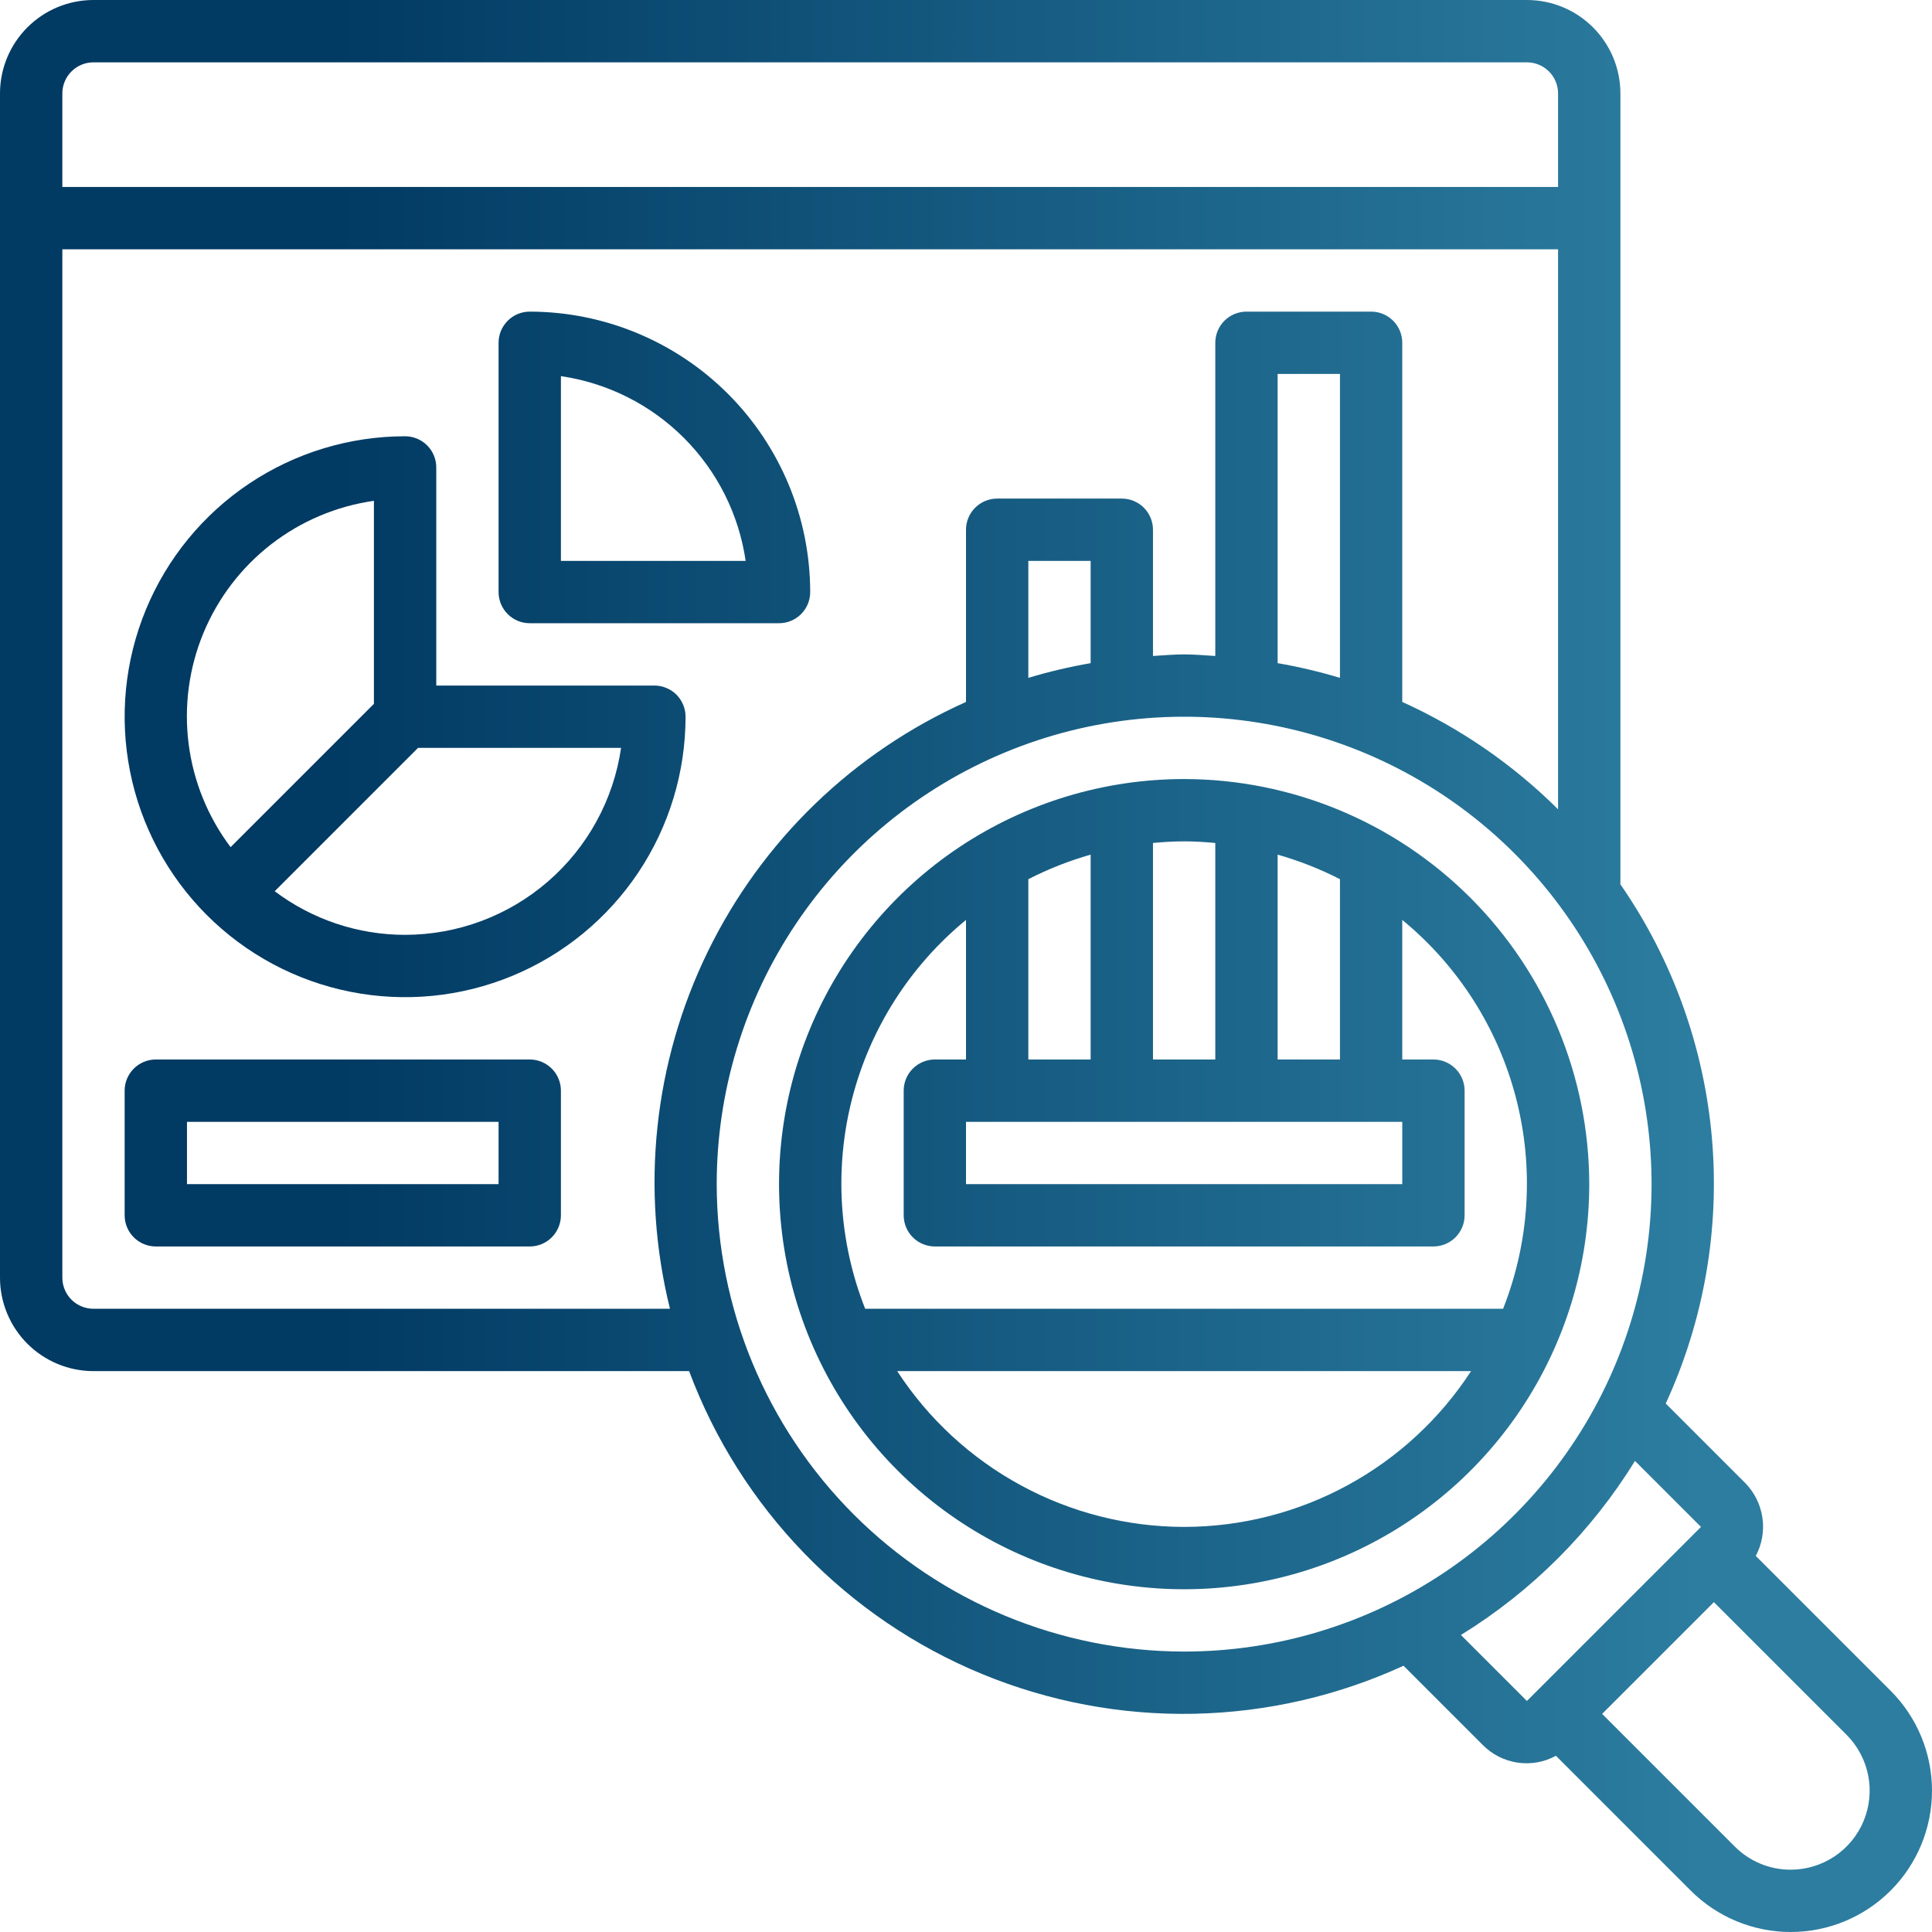
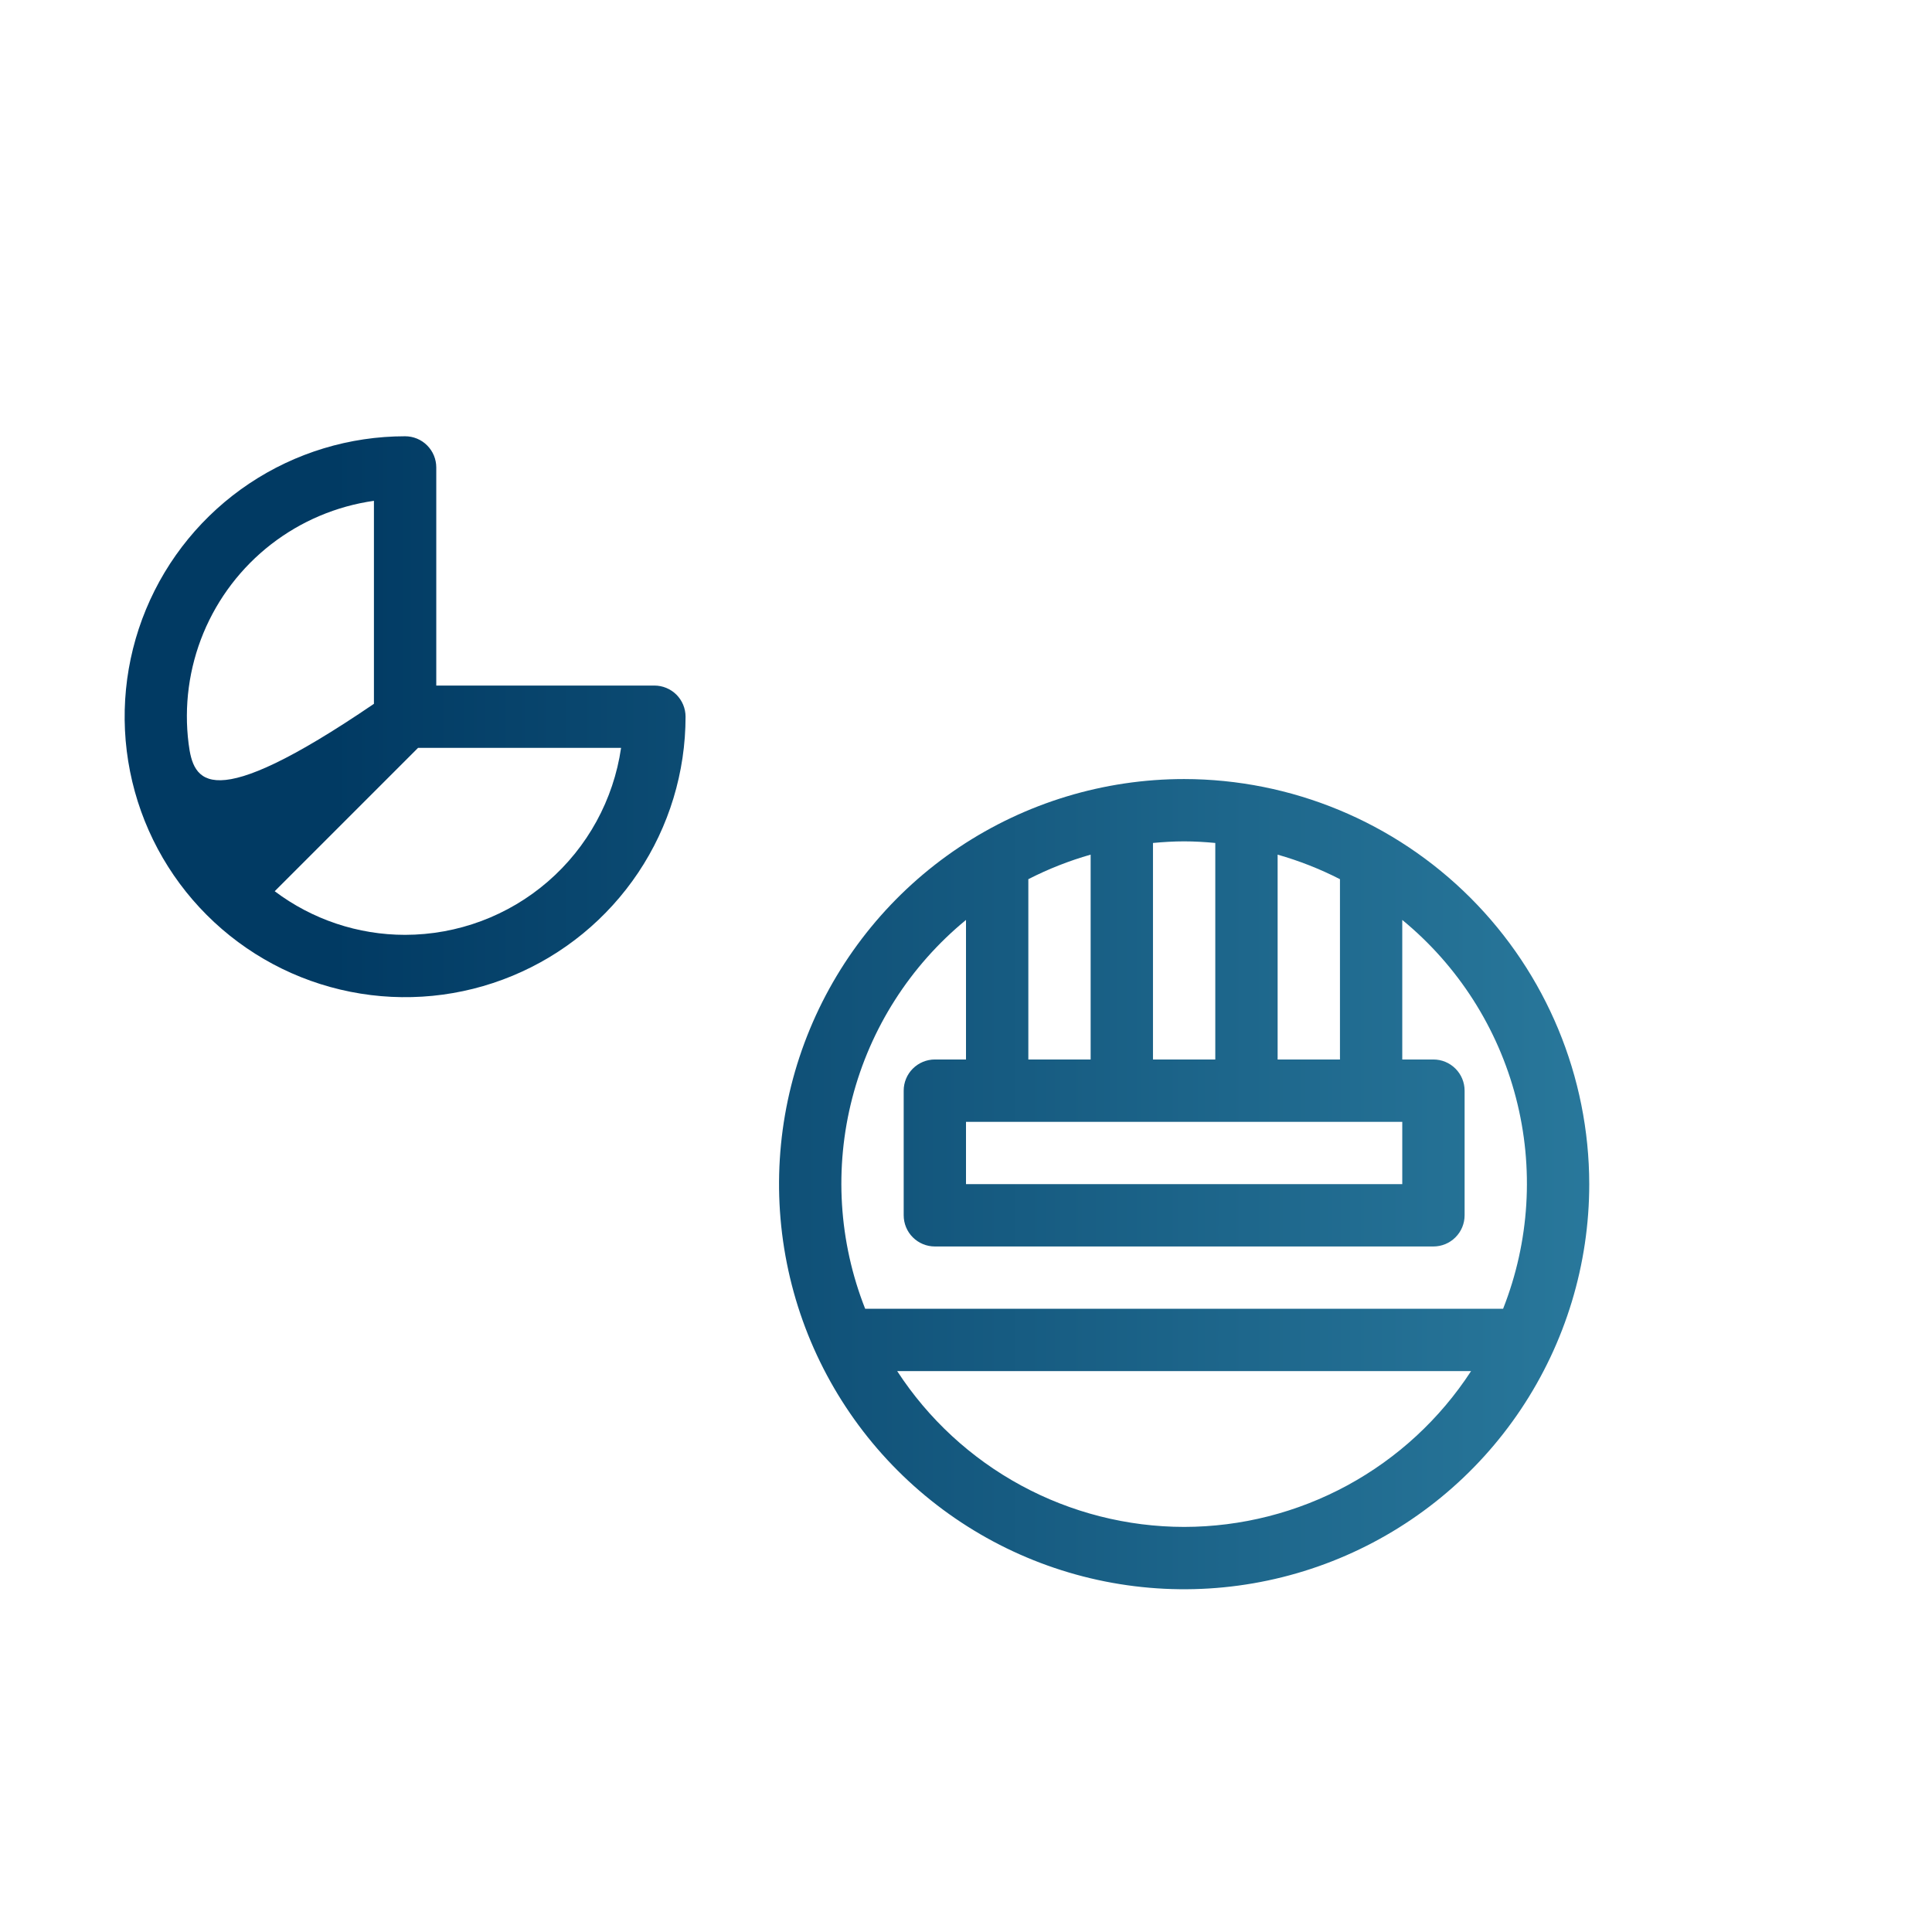
<svg xmlns="http://www.w3.org/2000/svg" width="64" height="64" viewBox="0 0 64 64" fill="none">
-   <path d="M21.678 22.71H14.452V15.484C14.452 15.21 14.343 14.948 14.149 14.754C13.956 14.56 13.693 14.452 13.419 14.452C11.582 14.452 9.786 14.997 8.258 16.017C6.73 17.038 5.539 18.489 4.836 20.187C4.133 21.884 3.949 23.753 4.308 25.555C4.666 27.357 5.551 29.012 6.85 30.311C8.149 31.611 9.805 32.496 11.607 32.854C13.409 33.213 15.277 33.029 16.975 32.325C18.672 31.622 20.123 30.431 21.144 28.904C22.165 27.376 22.71 25.58 22.71 23.742C22.71 23.468 22.601 23.206 22.408 23.012C22.214 22.819 21.951 22.71 21.678 22.71ZM12.387 16.59V23.315L7.639 28.063C6.885 27.061 6.406 25.88 6.248 24.637C6.09 23.393 6.259 22.13 6.738 20.971C7.218 19.813 7.991 18.799 8.981 18.031C9.972 17.263 11.146 16.766 12.387 16.59ZM13.419 30.968C11.861 30.968 10.345 30.461 9.1 29.523L13.849 24.774H20.574C20.324 26.494 19.463 28.066 18.149 29.203C16.836 30.34 15.157 30.966 13.419 30.968Z" fill="url(#paint0_linear_1_100)" />
-   <path d="M17.549 20.645H25.807C26.081 20.645 26.343 20.537 26.537 20.343C26.73 20.149 26.839 19.887 26.839 19.613C26.836 17.15 25.856 14.789 24.115 13.047C22.373 11.306 20.012 10.326 17.549 10.323C17.275 10.323 17.012 10.431 16.819 10.625C16.625 10.819 16.516 11.081 16.516 11.355V19.613C16.516 19.887 16.625 20.149 16.819 20.343C17.012 20.537 17.275 20.645 17.549 20.645ZM18.581 12.46C20.124 12.686 21.553 13.403 22.655 14.506C23.758 15.609 24.476 17.038 24.701 18.581H18.581V12.46Z" fill="url(#paint1_linear_1_100)" />
+   <path d="M21.678 22.71H14.452V15.484C14.452 15.21 14.343 14.948 14.149 14.754C13.956 14.56 13.693 14.452 13.419 14.452C11.582 14.452 9.786 14.997 8.258 16.017C6.73 17.038 5.539 18.489 4.836 20.187C4.133 21.884 3.949 23.753 4.308 25.555C4.666 27.357 5.551 29.012 6.85 30.311C8.149 31.611 9.805 32.496 11.607 32.854C13.409 33.213 15.277 33.029 16.975 32.325C18.672 31.622 20.123 30.431 21.144 28.904C22.165 27.376 22.71 25.58 22.71 23.742C22.71 23.468 22.601 23.206 22.408 23.012C22.214 22.819 21.951 22.71 21.678 22.71ZM12.387 16.59V23.315C6.885 27.061 6.406 25.88 6.248 24.637C6.09 23.393 6.259 22.13 6.738 20.971C7.218 19.813 7.991 18.799 8.981 18.031C9.972 17.263 11.146 16.766 12.387 16.59ZM13.419 30.968C11.861 30.968 10.345 30.461 9.1 29.523L13.849 24.774H20.574C20.324 26.494 19.463 28.066 18.149 29.203C16.836 30.34 15.157 30.966 13.419 30.968Z" fill="url(#paint0_linear_1_100)" />
  <path d="M39.226 25.807C36.572 25.807 33.978 26.594 31.771 28.068C29.564 29.543 27.844 31.639 26.828 34.091C25.812 36.543 25.547 39.241 26.065 41.844C26.582 44.447 27.86 46.839 29.737 48.715C31.614 50.592 34.005 51.87 36.608 52.388C39.211 52.906 41.91 52.64 44.362 51.624C46.814 50.608 48.91 48.889 50.384 46.682C51.859 44.475 52.646 41.88 52.646 39.226C52.642 35.668 51.226 32.258 48.711 29.742C46.195 27.226 42.784 25.811 39.226 25.807ZM34.065 35.097V29.124C34.725 28.786 35.416 28.514 36.129 28.311V35.097H34.065ZM46.452 37.162V39.226H32V37.162H46.452ZM42.323 35.097V28.311C43.036 28.514 43.728 28.786 44.388 29.124V35.097H42.323ZM40.258 27.924V35.097H38.194V27.924C38.535 27.893 38.877 27.871 39.226 27.871C39.575 27.871 39.918 27.893 40.258 27.924ZM32 30.474V35.097H30.968C30.694 35.097 30.432 35.206 30.238 35.4C30.044 35.593 29.936 35.856 29.936 36.129V40.258C29.936 40.532 30.044 40.795 30.238 40.988C30.432 41.182 30.694 41.291 30.968 41.291H47.484C47.758 41.291 48.021 41.182 48.214 40.988C48.408 40.795 48.517 40.532 48.517 40.258V36.129C48.517 35.856 48.408 35.593 48.214 35.4C48.021 35.206 47.758 35.097 47.484 35.097H46.452V30.474C48.3 31.991 49.619 34.056 50.219 36.371C50.82 38.685 50.67 41.131 49.792 43.355H28.66C27.782 41.131 27.633 38.685 28.233 36.371C28.833 34.056 30.152 31.991 32 30.474ZM39.226 50.581C37.338 50.579 35.479 50.106 33.82 49.205C32.16 48.304 30.751 47.003 29.721 45.42H48.731C47.701 47.003 46.292 48.304 44.633 49.205C42.973 50.106 41.115 50.579 39.226 50.581Z" fill="url(#paint2_linear_1_100)" />
-   <path d="M62.629 56.008L58.163 51.542C58.37 51.153 58.446 50.709 58.382 50.273C58.318 49.838 58.117 49.434 57.807 49.121L55.18 46.494C56.445 43.744 56.972 40.711 56.709 37.695C56.445 34.679 55.401 31.783 53.678 29.294V3.097C53.678 2.275 53.352 1.488 52.771 0.907C52.19 0.326 51.403 0 50.581 0H3.097C2.275 0 1.488 0.326 0.907 0.907C0.326 1.488 0 2.275 0 3.097V42.323C0 43.144 0.326 43.932 0.907 44.513C1.488 45.093 2.275 45.42 3.097 45.42H22.828C23.669 47.67 24.966 49.722 26.636 51.448C28.306 53.175 30.314 54.539 32.535 55.455C34.756 56.37 37.142 56.819 39.543 56.771C41.945 56.724 44.311 56.182 46.494 55.18L49.121 57.807C49.432 58.121 49.836 58.325 50.272 58.389C50.709 58.454 51.155 58.374 51.542 58.163L56.008 62.629C56.886 63.507 58.077 64 59.318 64C60.56 64 61.751 63.507 62.629 62.629C63.507 61.751 64 60.56 64 59.318C64 58.077 63.507 56.886 62.629 56.008ZM3.097 2.065H50.581C50.855 2.065 51.117 2.173 51.311 2.367C51.505 2.56 51.613 2.823 51.613 3.097V6.194H2.065V3.097C2.065 2.823 2.173 2.56 2.367 2.367C2.56 2.173 2.823 2.065 3.097 2.065ZM3.097 43.355C2.823 43.355 2.56 43.246 2.367 43.053C2.173 42.859 2.065 42.597 2.065 42.323V8.258H51.613V26.809C50.12 25.325 48.371 24.12 46.452 23.253V11.355C46.452 11.081 46.343 10.819 46.15 10.625C45.956 10.431 45.694 10.323 45.42 10.323H41.291C41.017 10.323 40.754 10.431 40.561 10.625C40.367 10.819 40.258 11.081 40.258 11.355V21.73C39.915 21.71 39.575 21.678 39.226 21.678C38.877 21.678 38.538 21.71 38.194 21.73V17.549C38.194 17.275 38.085 17.012 37.892 16.819C37.698 16.625 37.435 16.516 37.162 16.516H33.033C32.759 16.516 32.496 16.625 32.303 16.819C32.109 17.012 32 17.275 32 17.549V23.253C28.267 24.921 25.239 27.848 23.447 31.523C21.654 35.198 21.21 39.386 22.194 43.355H3.097ZM44.388 22.455C43.71 22.251 43.02 22.088 42.323 21.968V12.387H44.388V22.455ZM36.129 21.968C35.432 22.088 34.742 22.251 34.065 22.455V18.581H36.129V21.968ZM23.742 39.226C23.742 36.164 24.65 33.17 26.352 30.624C28.053 28.077 30.471 26.093 33.301 24.921C36.13 23.749 39.243 23.442 42.247 24.04C45.251 24.637 48.01 26.112 50.175 28.277C52.34 30.443 53.815 33.202 54.413 36.205C55.01 39.209 54.703 42.322 53.532 45.152C52.36 47.981 50.375 50.399 47.829 52.101C45.282 53.802 42.289 54.71 39.226 54.71C35.121 54.706 31.185 53.073 28.282 50.17C25.38 47.267 23.747 43.331 23.742 39.226ZM48.395 54.161C50.741 52.715 52.715 50.741 54.161 48.395L56.347 50.581L50.581 56.347L48.395 54.161ZM59.318 61.936C58.974 61.937 58.634 61.87 58.316 61.738C57.998 61.606 57.71 61.413 57.467 61.169L53.073 56.775L56.775 53.073L61.169 57.467C61.535 57.834 61.784 58.3 61.885 58.808C61.986 59.315 61.934 59.842 61.736 60.32C61.538 60.798 61.203 61.207 60.772 61.495C60.342 61.782 59.836 61.936 59.318 61.936Z" fill="url(#paint3_linear_1_100)" />
-   <path d="M17.549 35.097H5.161C4.888 35.097 4.625 35.206 4.431 35.4C4.238 35.593 4.129 35.856 4.129 36.129V40.258C4.129 40.532 4.238 40.795 4.431 40.988C4.625 41.182 4.888 41.291 5.161 41.291H17.549C17.822 41.291 18.085 41.182 18.279 40.988C18.472 40.795 18.581 40.532 18.581 40.258V36.129C18.581 35.856 18.472 35.593 18.279 35.4C18.085 35.206 17.822 35.097 17.549 35.097ZM16.516 39.226H6.194V37.162H16.516V39.226Z" fill="url(#paint4_linear_1_100)" />
  <defs>
    <linearGradient id="paint0_linear_1_100" x1="56.232" y1="31.712" x2="10.976" y2="31.712" gradientUnits="userSpaceOnUse">
      <stop stop-color="#2C7DA0" />
      <stop offset="1" stop-color="#013A63" />
    </linearGradient>
    <linearGradient id="paint1_linear_1_100" x1="56.232" y1="31.712" x2="10.976" y2="31.712" gradientUnits="userSpaceOnUse">
      <stop stop-color="#2C7DA0" />
      <stop offset="1" stop-color="#013A63" />
    </linearGradient>
    <linearGradient id="paint2_linear_1_100" x1="56.232" y1="31.712" x2="10.976" y2="31.712" gradientUnits="userSpaceOnUse">
      <stop stop-color="#2C7DA0" />
      <stop offset="1" stop-color="#013A63" />
    </linearGradient>
    <linearGradient id="paint3_linear_1_100" x1="56.232" y1="31.712" x2="10.976" y2="31.712" gradientUnits="userSpaceOnUse">
      <stop stop-color="#2C7DA0" />
      <stop offset="1" stop-color="#013A63" />
    </linearGradient>
    <linearGradient id="paint4_linear_1_100" x1="56.232" y1="31.712" x2="10.976" y2="31.712" gradientUnits="userSpaceOnUse">
      <stop stop-color="#2C7DA0" />
      <stop offset="1" stop-color="#013A63" />
    </linearGradient>
  </defs>
</svg>